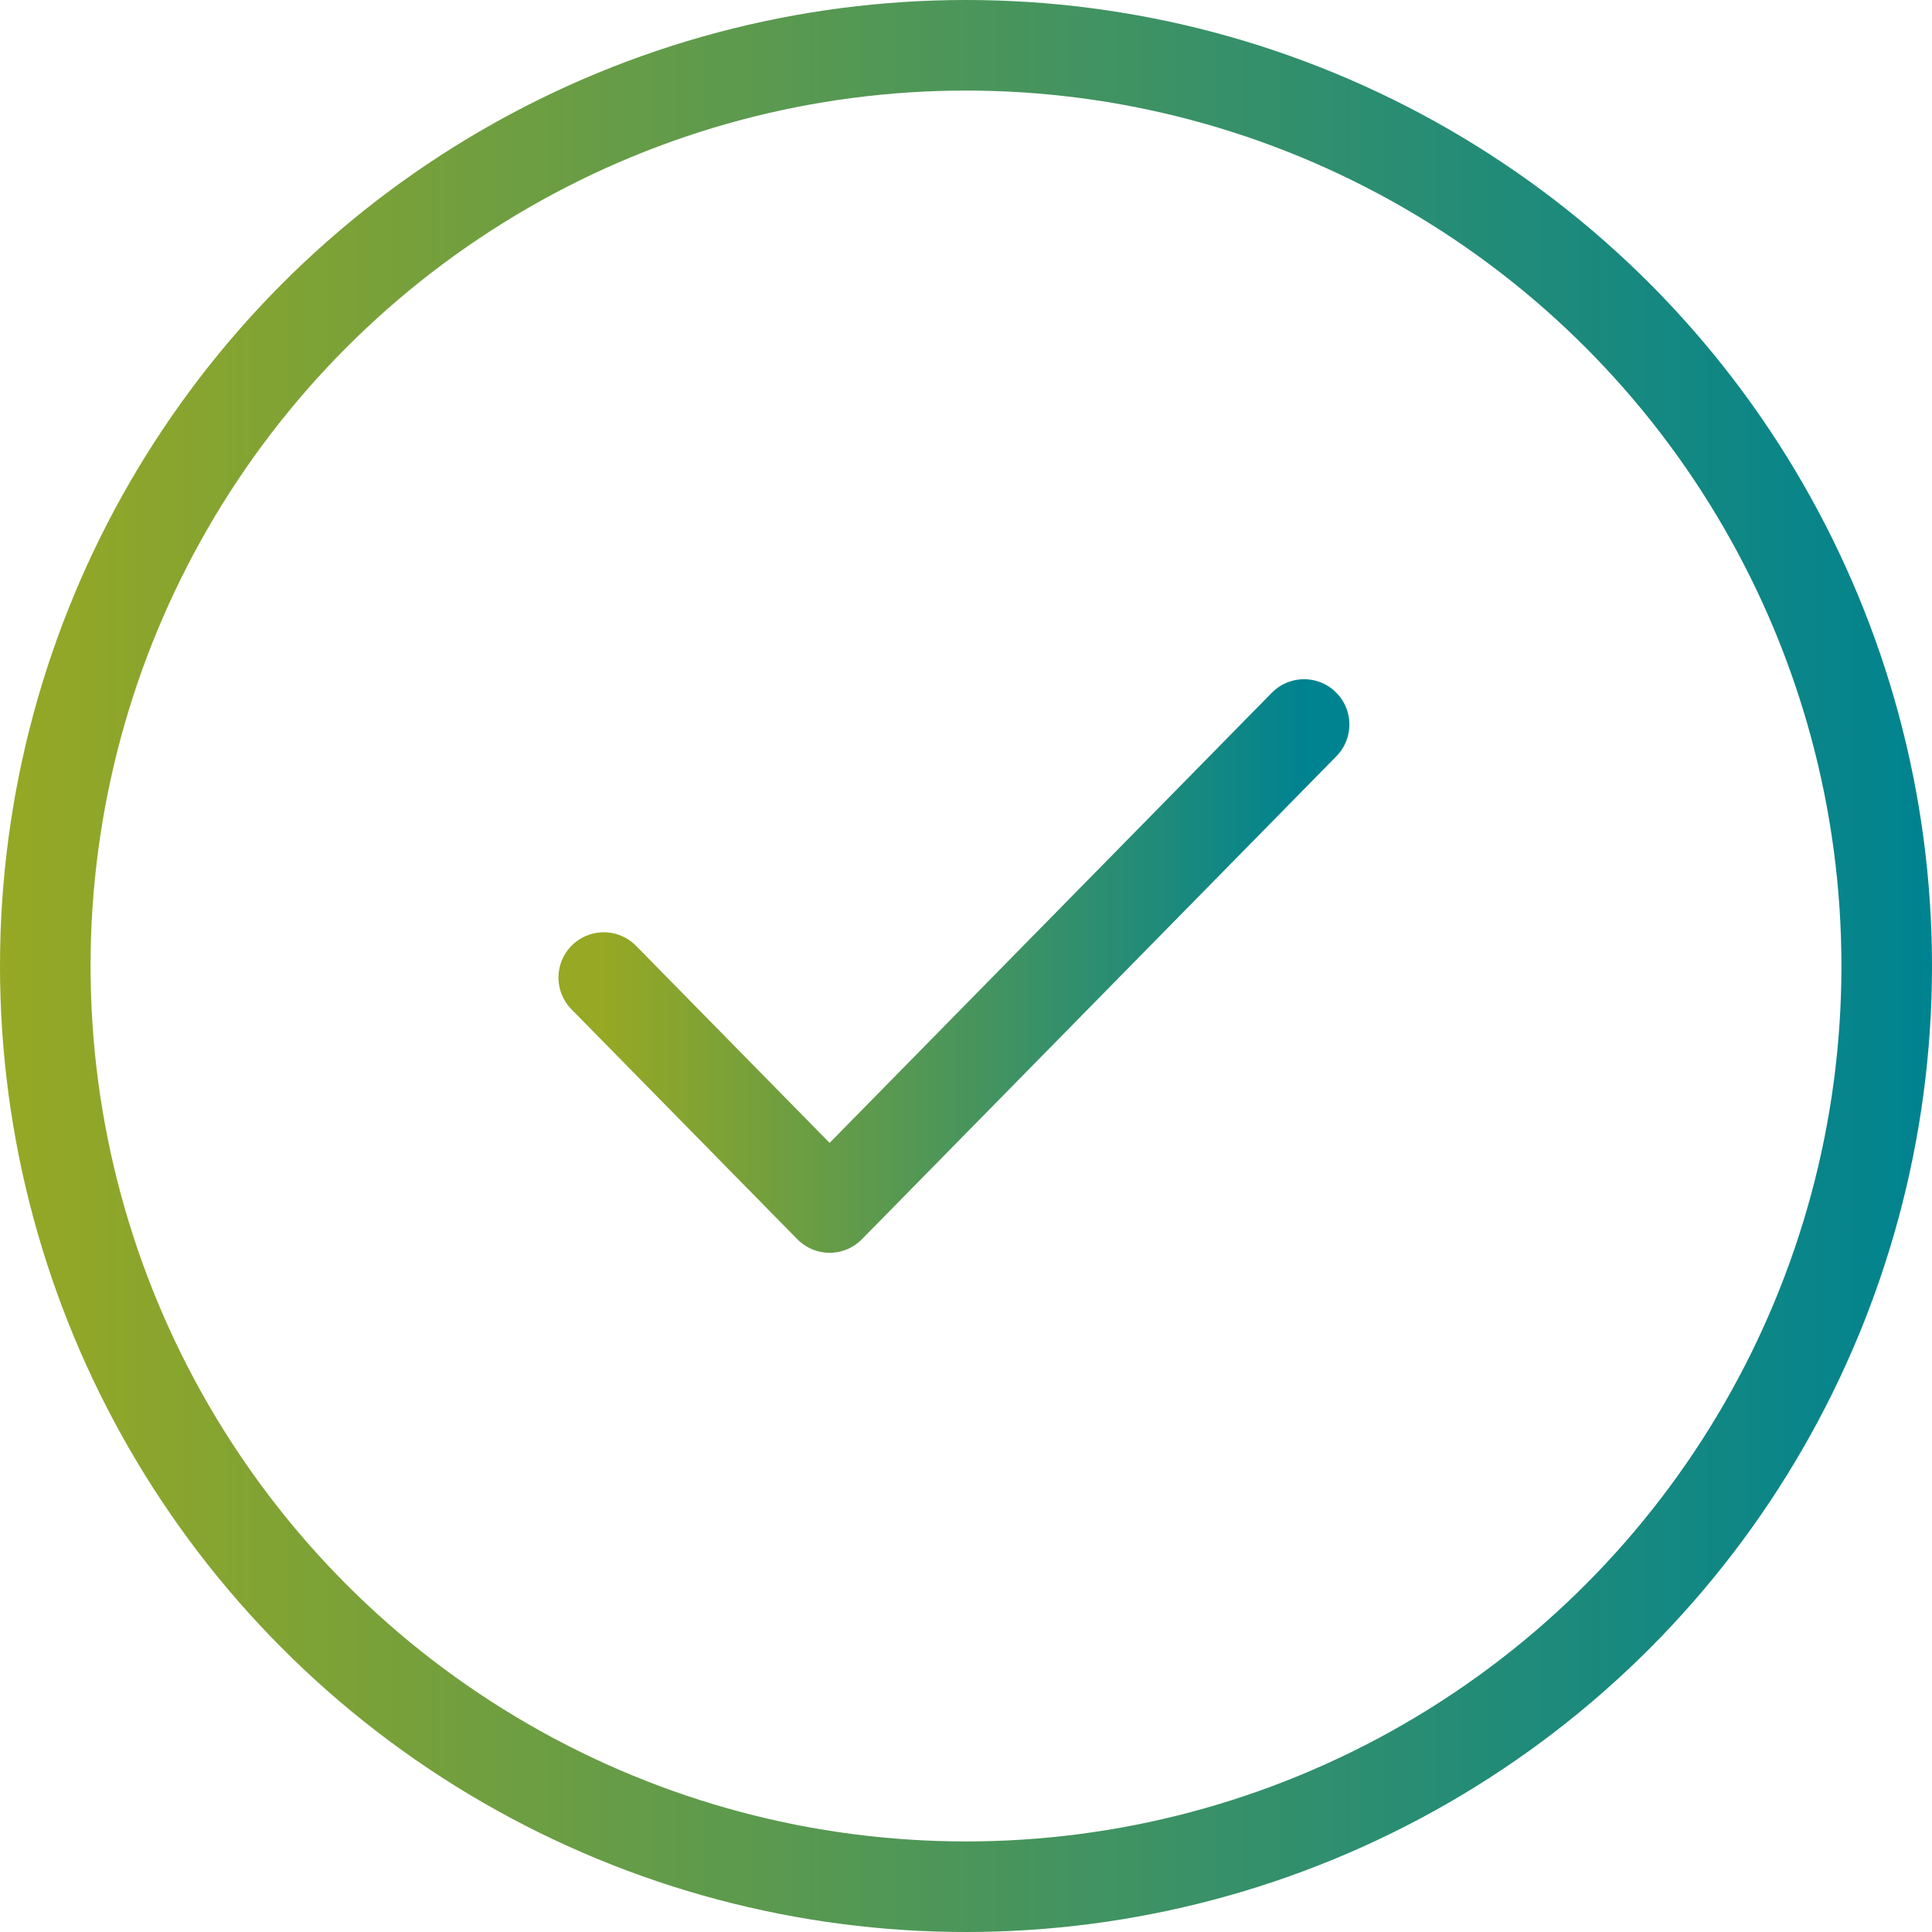
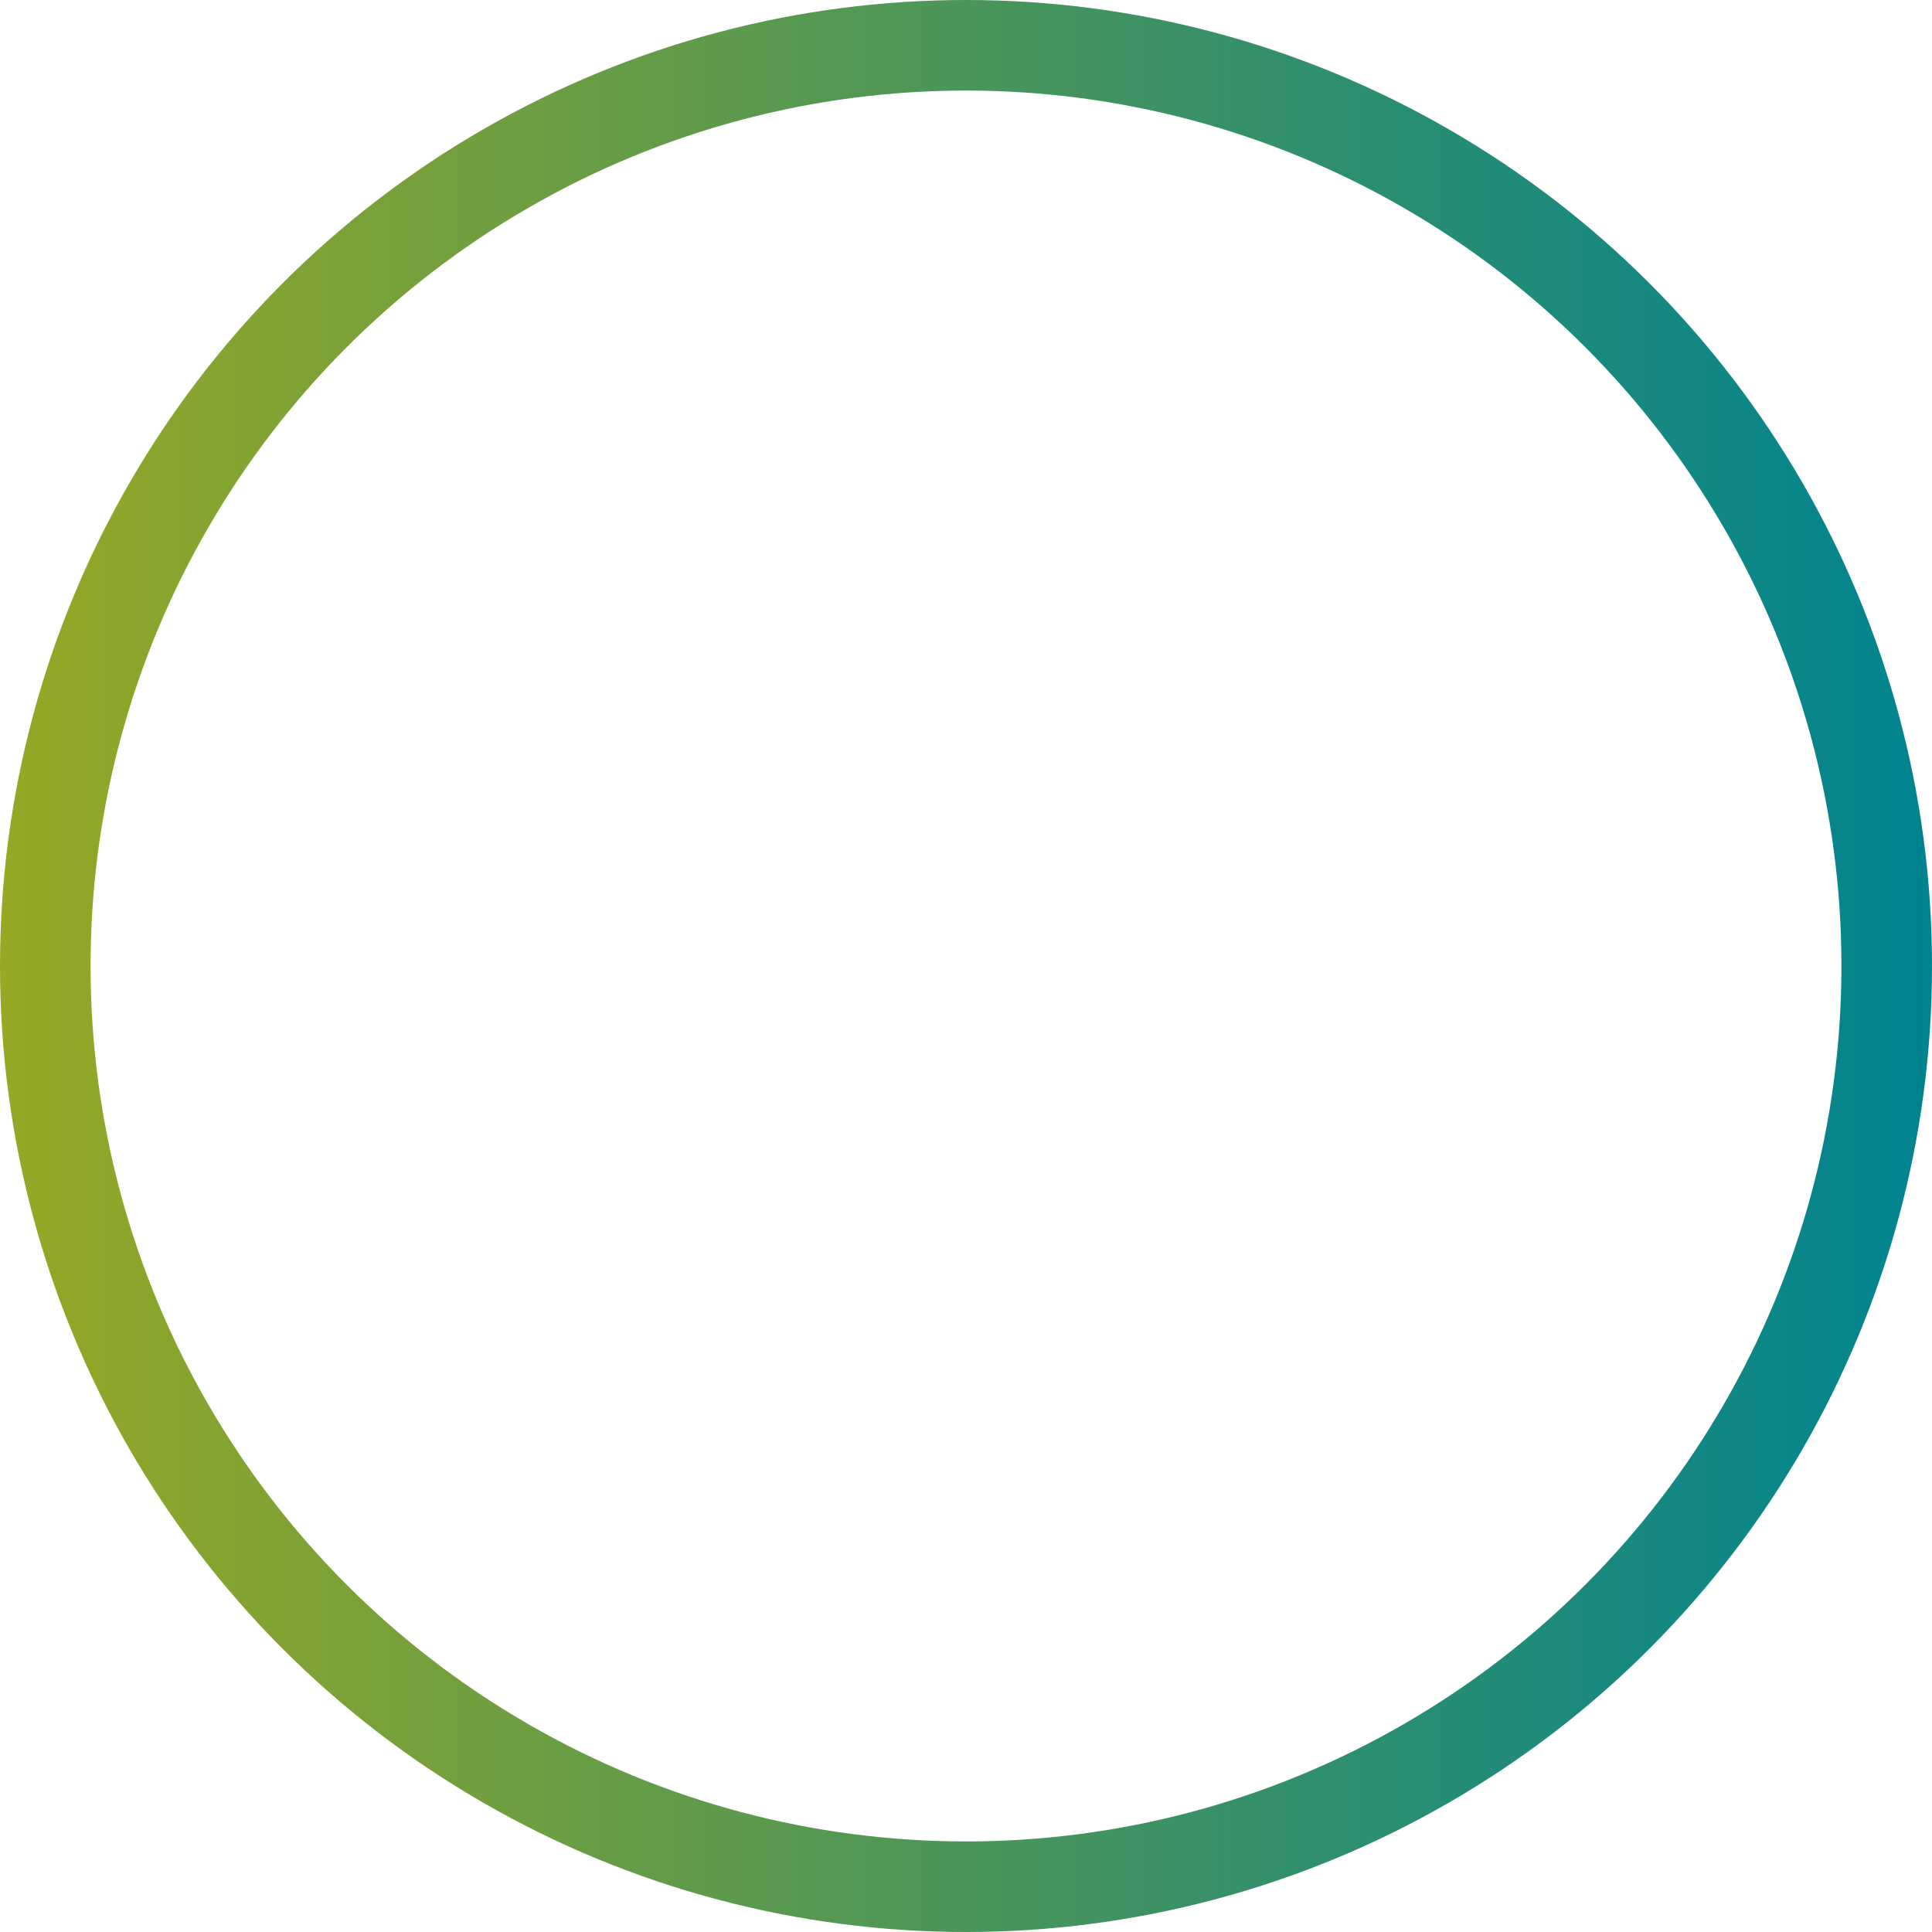
<svg xmlns="http://www.w3.org/2000/svg" width="64" height="64" viewBox="0 0 64 64" fill="none">
  <g id="Group 36885">
    <circle id="Ellipse 45" cx="32" cy="32" r="30.5" stroke="url(#paint0_linear_506_150)" stroke-width="3" />
-     <path id="Vector" d="M43.2 24L27.482 40L20 32.383" stroke="url(#paint1_linear_506_150)" stroke-width="3" stroke-miterlimit="10" stroke-linecap="round" stroke-linejoin="round" />
  </g>
  <defs>
    <linearGradient id="paint0_linear_506_150" x1="64" y1="32" x2="1.1783e-08" y2="32" gradientUnits="userSpaceOnUse">
      <stop stop-color="#008390" />
      <stop offset="1" stop-color="#96A824" />
    </linearGradient>
    <linearGradient id="paint1_linear_506_150" x1="43.2" y1="32" x2="20" y2="32" gradientUnits="userSpaceOnUse">
      <stop stop-color="#008390" />
      <stop offset="1" stop-color="#96A824" />
    </linearGradient>
  </defs>
</svg>